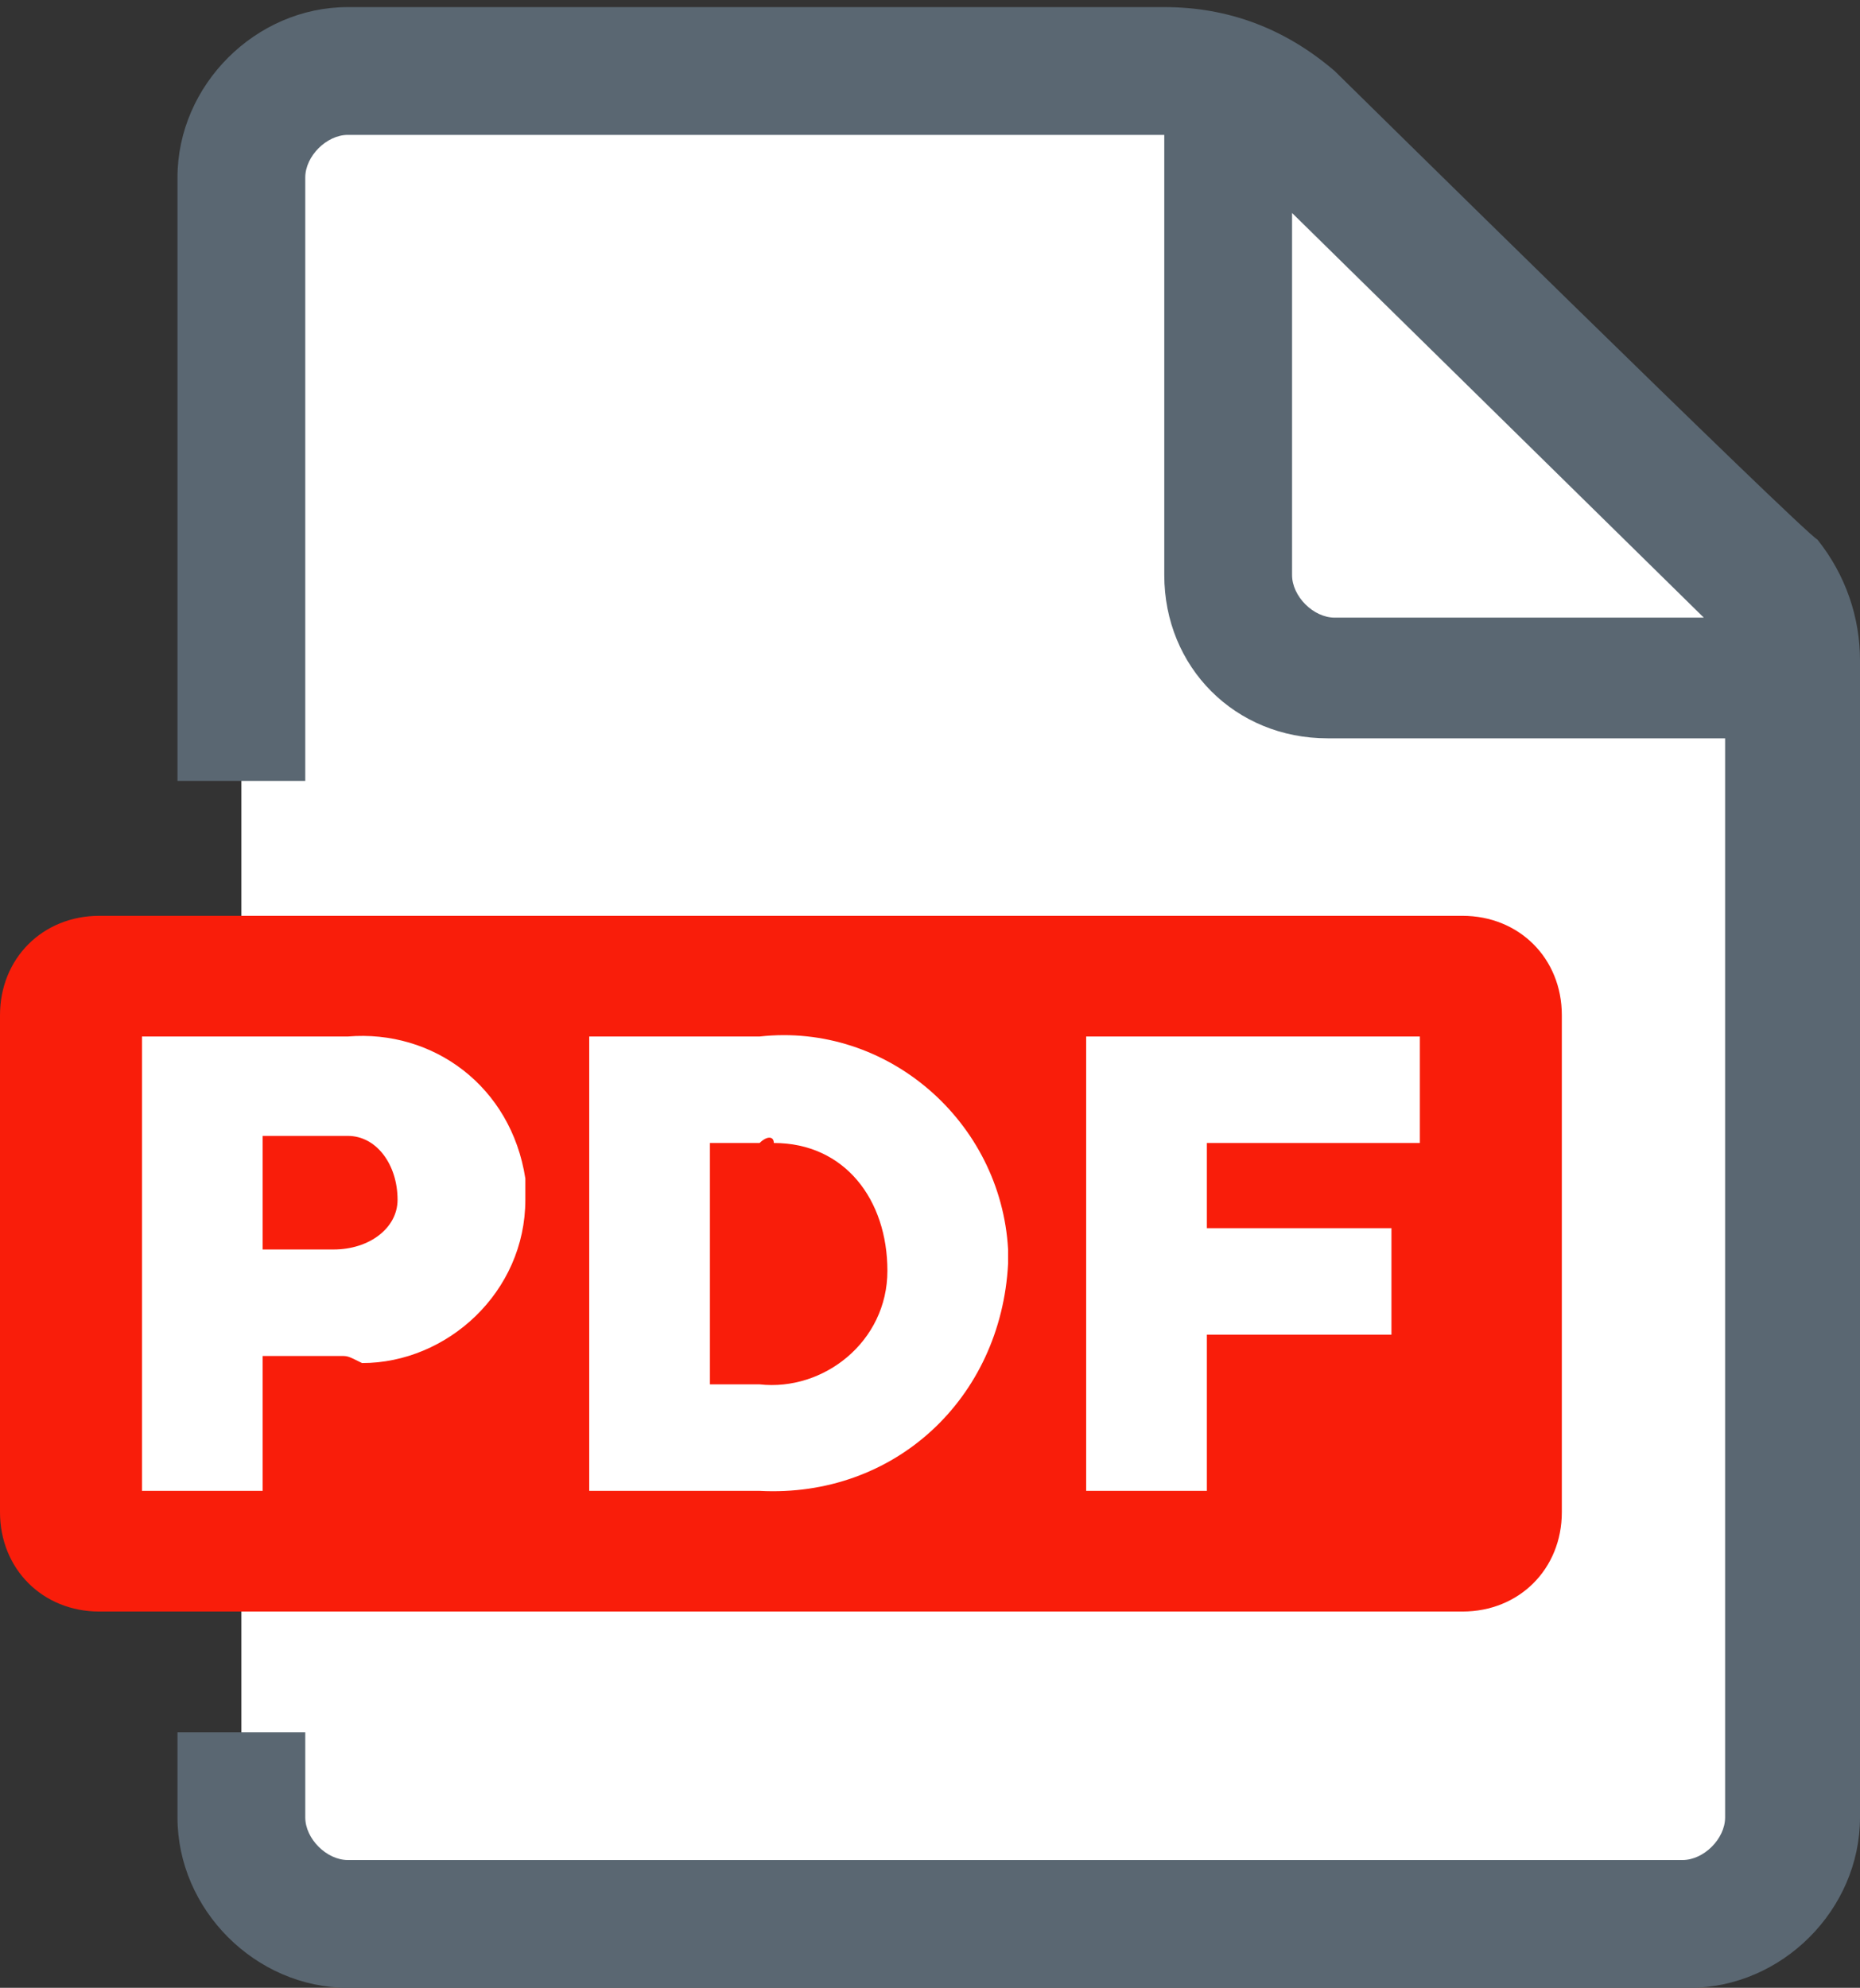
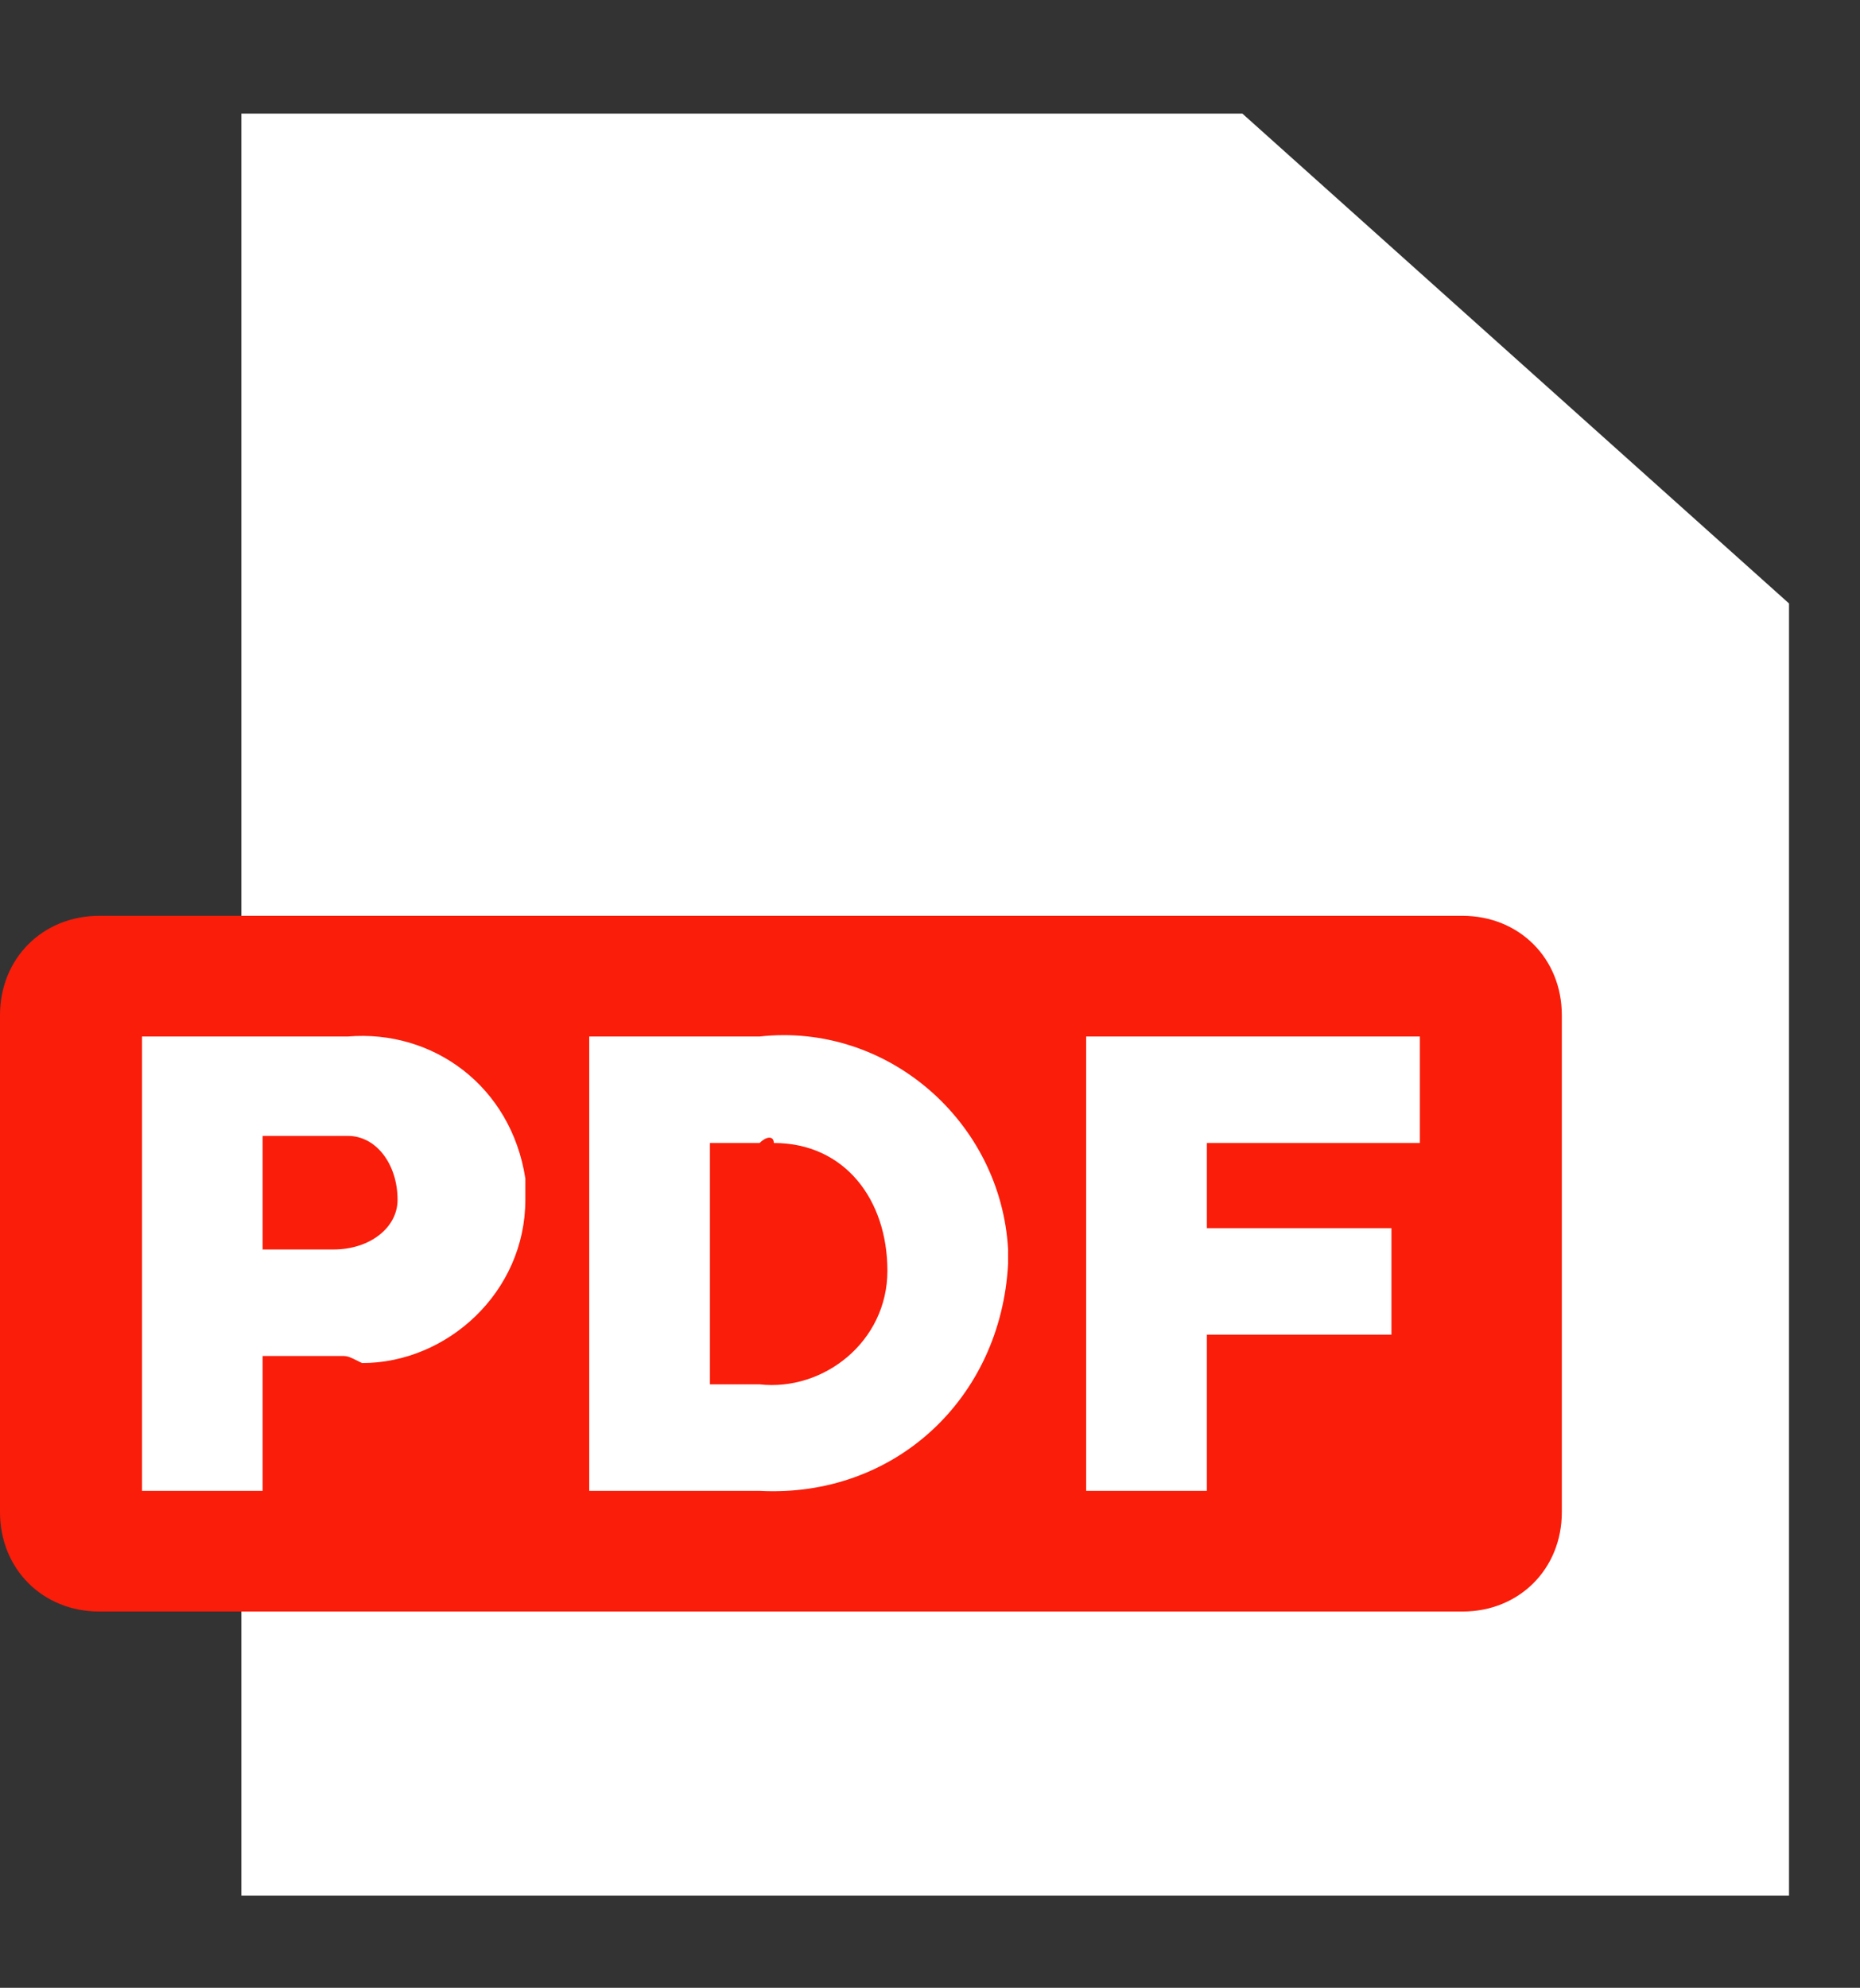
<svg xmlns="http://www.w3.org/2000/svg" version="1.1" id="Contenuti" x="0px" y="0px" viewBox="0 0 26.2 28" style="enable-background:new 0 0 26.2 28;" xml:space="preserve">
  <rect x="0" y="0" width="26.2" height="28" fill="#333333" stroke="none" />
  <style type="text/css">
	.st0{display:none;fill-rule:evenodd;clip-rule:evenodd;fill:#FFFFFF;}
	.st1{display:none;fill-rule:evenodd;clip-rule:evenodd;fill:#5A6772;}
	.st2{display:none;fill-rule:evenodd;clip-rule:evenodd;fill:#996213;}
	.st3{fill-rule:evenodd;clip-rule:evenodd;fill:#FFFFFF;}
	.st4{fill-rule:evenodd;clip-rule:evenodd;fill:#5A6772;}
	.st5{fill-rule:evenodd;clip-rule:evenodd;fill:#F91D0A;}
</style>
  <polygon class="st0" points="25.1,26.6 3.4,26.6 3.4,21.8 1.2,21.8 1.2,14.2 3.4,14.1 3.4,11.3 3.4,1.5 17.4,1.5 25.1,8.4 " />
  <path class="st1" d="M25.5,7.5c-0.1-0.1-6.7-6.6-6.7-6.6C18.1,0.3,17.2,0,16.3,0H4.9C3.5,0,2.4,1.1,2.4,2.4c0,0,0,0,0,0V11h1.8V2.4  c0-0.3,0.3-0.6,0.6-0.6h11.4c0,0,0.1,0,0.1,0V8c0,1.3,1,2.3,2.3,2.3c0,0,0,0,0,0h5.6v15.2c0,0.3-0.3,0.6-0.6,0.6c0,0,0,0,0,0H4.9  c-0.3,0-0.6-0.3-0.6-0.6c0,0,0,0,0,0v-1.2H2.4v1.2c0,1.3,1.1,2.4,2.4,2.4c0,0,0,0,0,0h18.9c1.3,0,2.4-1.1,2.4-2.4c0,0,0,0,0,0V9.2  C26.2,8.6,25.9,8,25.5,7.5z M18.8,8.6c-0.3,0-0.6-0.3-0.6-0.6V2.9L24,8.6H18.8z" />
-   <path class="st2" d="M15.9,15.9h-1v1.6h1c0.5,0,0.9-0.3,0.9-0.7c0-0.5-0.3-0.9-0.7-0.9C16,15.9,15.9,15.9,15.9,15.9z" />
  <path class="st2" d="M20.5,12.8H1.4c-0.8,0-1.4,0.6-1.4,1.4v7c0,0.8,0.6,1.4,1.4,1.4h19.2c0.8,0,1.4-0.6,1.4-1.4v-7  C21.9,13.4,21.3,12.8,20.5,12.8z M8.9,15.7l-3.2,3.7h3.2v1.5H3.4v-1.3l3.2-3.7h-3v-1.5h5.3L8.9,15.7L8.9,15.7z M11.8,20.9H10v-6.4  h1.8V20.9z M16,19h-1.1v1.9h-1.7v-6.4H16c1.2-0.1,2.3,0.7,2.5,2c0,0.1,0,0.2,0,0.3c0,1.3-1.1,2.3-2.3,2.3C16.1,19,16,19,16,19L16,19  z" />
  <polygon class="st3" points="25.2,26.7 3.4,26.7 3.4,21.9 1.3,21.9 1.3,14.3 3.4,14.2 3.4,1.6 17.5,1.6 25.2,8.5 " />
-   <path class="st4" d="M25.6,7.6C25.4,7.5,18.8,1,18.8,1c-0.7-0.6-1.5-0.9-2.4-0.9H4.9c-1.3,0-2.4,1.1-2.4,2.4c0,0,0,0,0,0v8.5h1.8  V2.5c0-0.3,0.3-0.6,0.6-0.6h11.4c0,0,0.1,0,0.1,0v6.2c0,1.3,1,2.3,2.3,2.3c0,0,0,0,0,0h5.6v15.2c0,0.3-0.3,0.6-0.6,0.6c0,0,0,0,0,0  H4.9c-0.3,0-0.6-0.3-0.6-0.6c0,0,0,0,0,0v-1.2H2.5v1.2c0,1.3,1.1,2.4,2.4,2.4c0,0,0,0,0,0h18.9c1.3,0,2.4-1.1,2.4-2.4c0,0,0,0,0,0  V9.3C26.2,8.7,26,8.1,25.6,7.6z M18.8,8.7c-0.3,0-0.6-0.3-0.6-0.6V3l5.8,5.7H18.8z" />
  <path class="st5" d="M10.7,16.1h-0.7v3.4h0.7c0.9,0.1,1.8-0.6,1.8-1.6s-0.6-1.8-1.6-1.8C10.9,16,10.8,16,10.7,16.1z" />
  <path class="st5" d="M4.7,16h-1v1.6h1c0.5,0,0.9-0.3,0.9-0.7c0-0.5-0.3-0.9-0.7-0.9C4.8,16,4.8,16,4.7,16z" />
  <path class="st5" d="M20.6,12.9H1.4c-0.8,0-1.4,0.6-1.4,1.4v7c0,0.8,0.6,1.4,1.4,1.4h19.2c0.8,0,1.4-0.6,1.4-1.4v-7  C22,13.5,21.4,12.9,20.6,12.9z M4.8,19.1H3.7V21H2v-6.4h2.9c1.2-0.1,2.3,0.7,2.5,2c0,0.1,0,0.2,0,0.3c0,1.3-1.1,2.3-2.3,2.3  C4.9,19.1,4.9,19.1,4.8,19.1L4.8,19.1z M10.7,21H8.3v-6.4h2.4c1.8-0.2,3.4,1.2,3.5,3c0,0.1,0,0.1,0,0.2c-0.1,1.9-1.6,3.3-3.5,3.2  C10.8,21,10.7,21,10.7,21L10.7,21z M20,16.1h-3v1.2h2.6v1.5H17V21h-1.7v-6.4H20L20,16.1L20,16.1z" />
</svg>